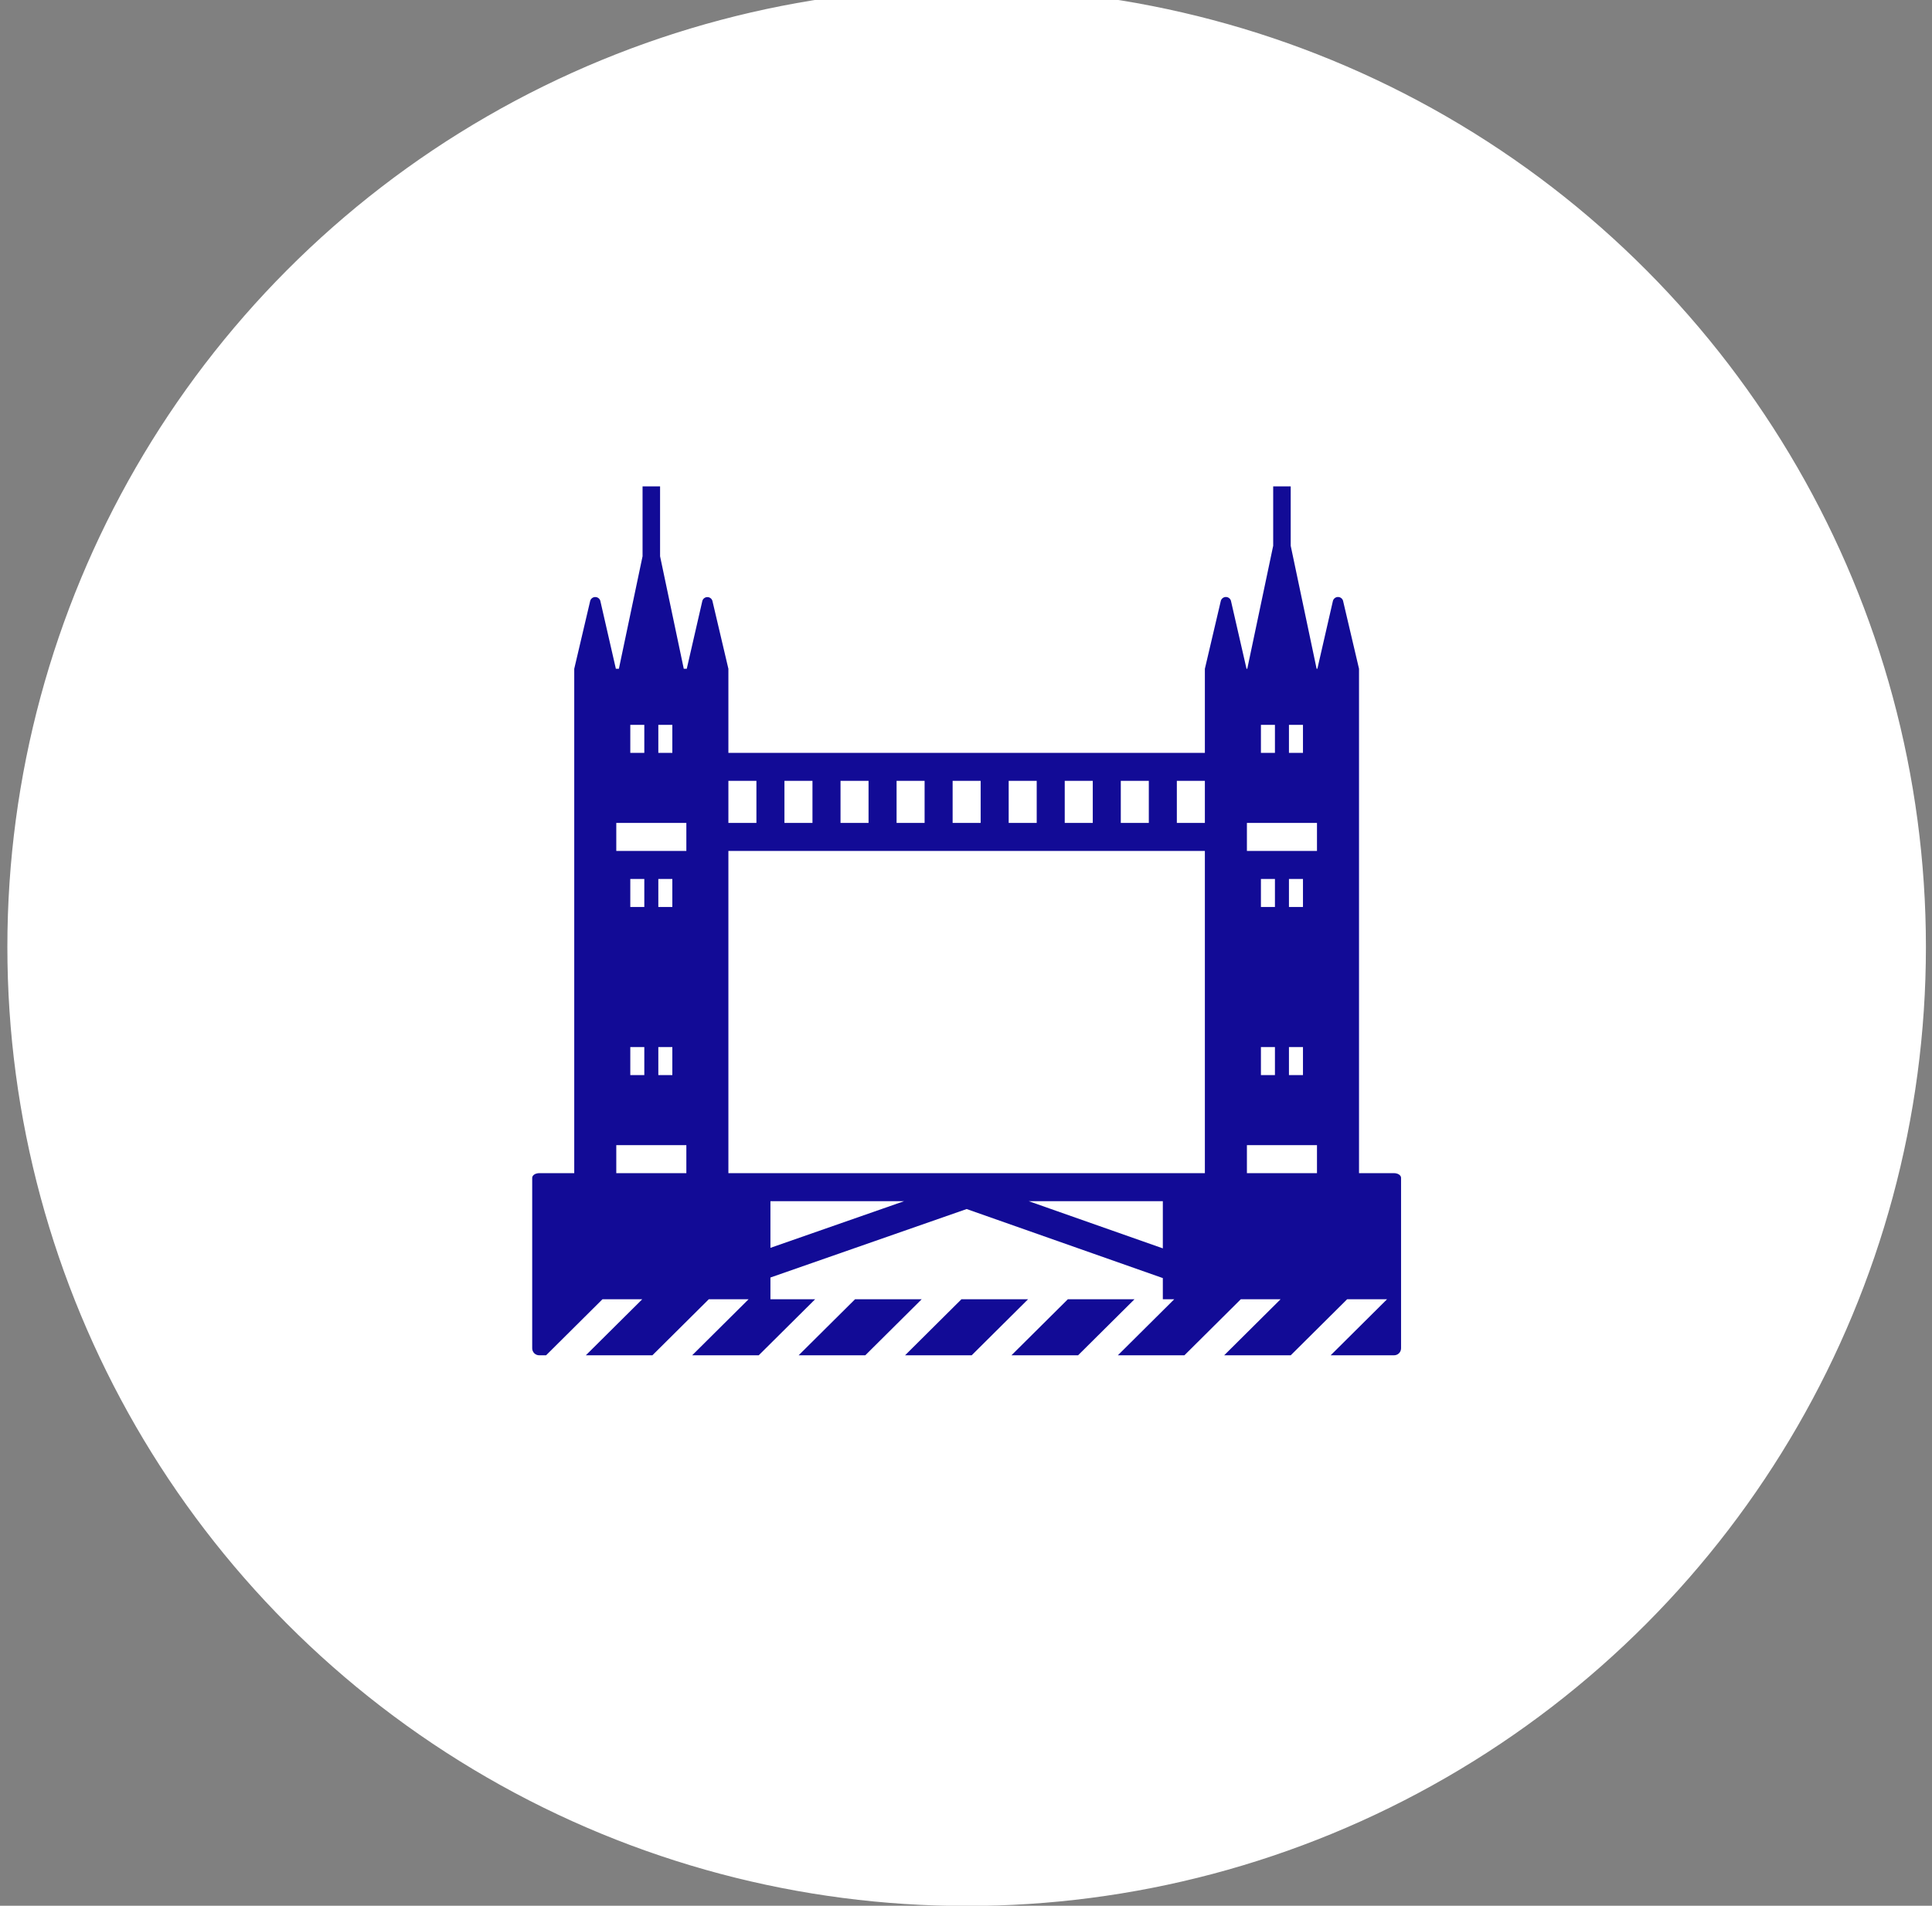
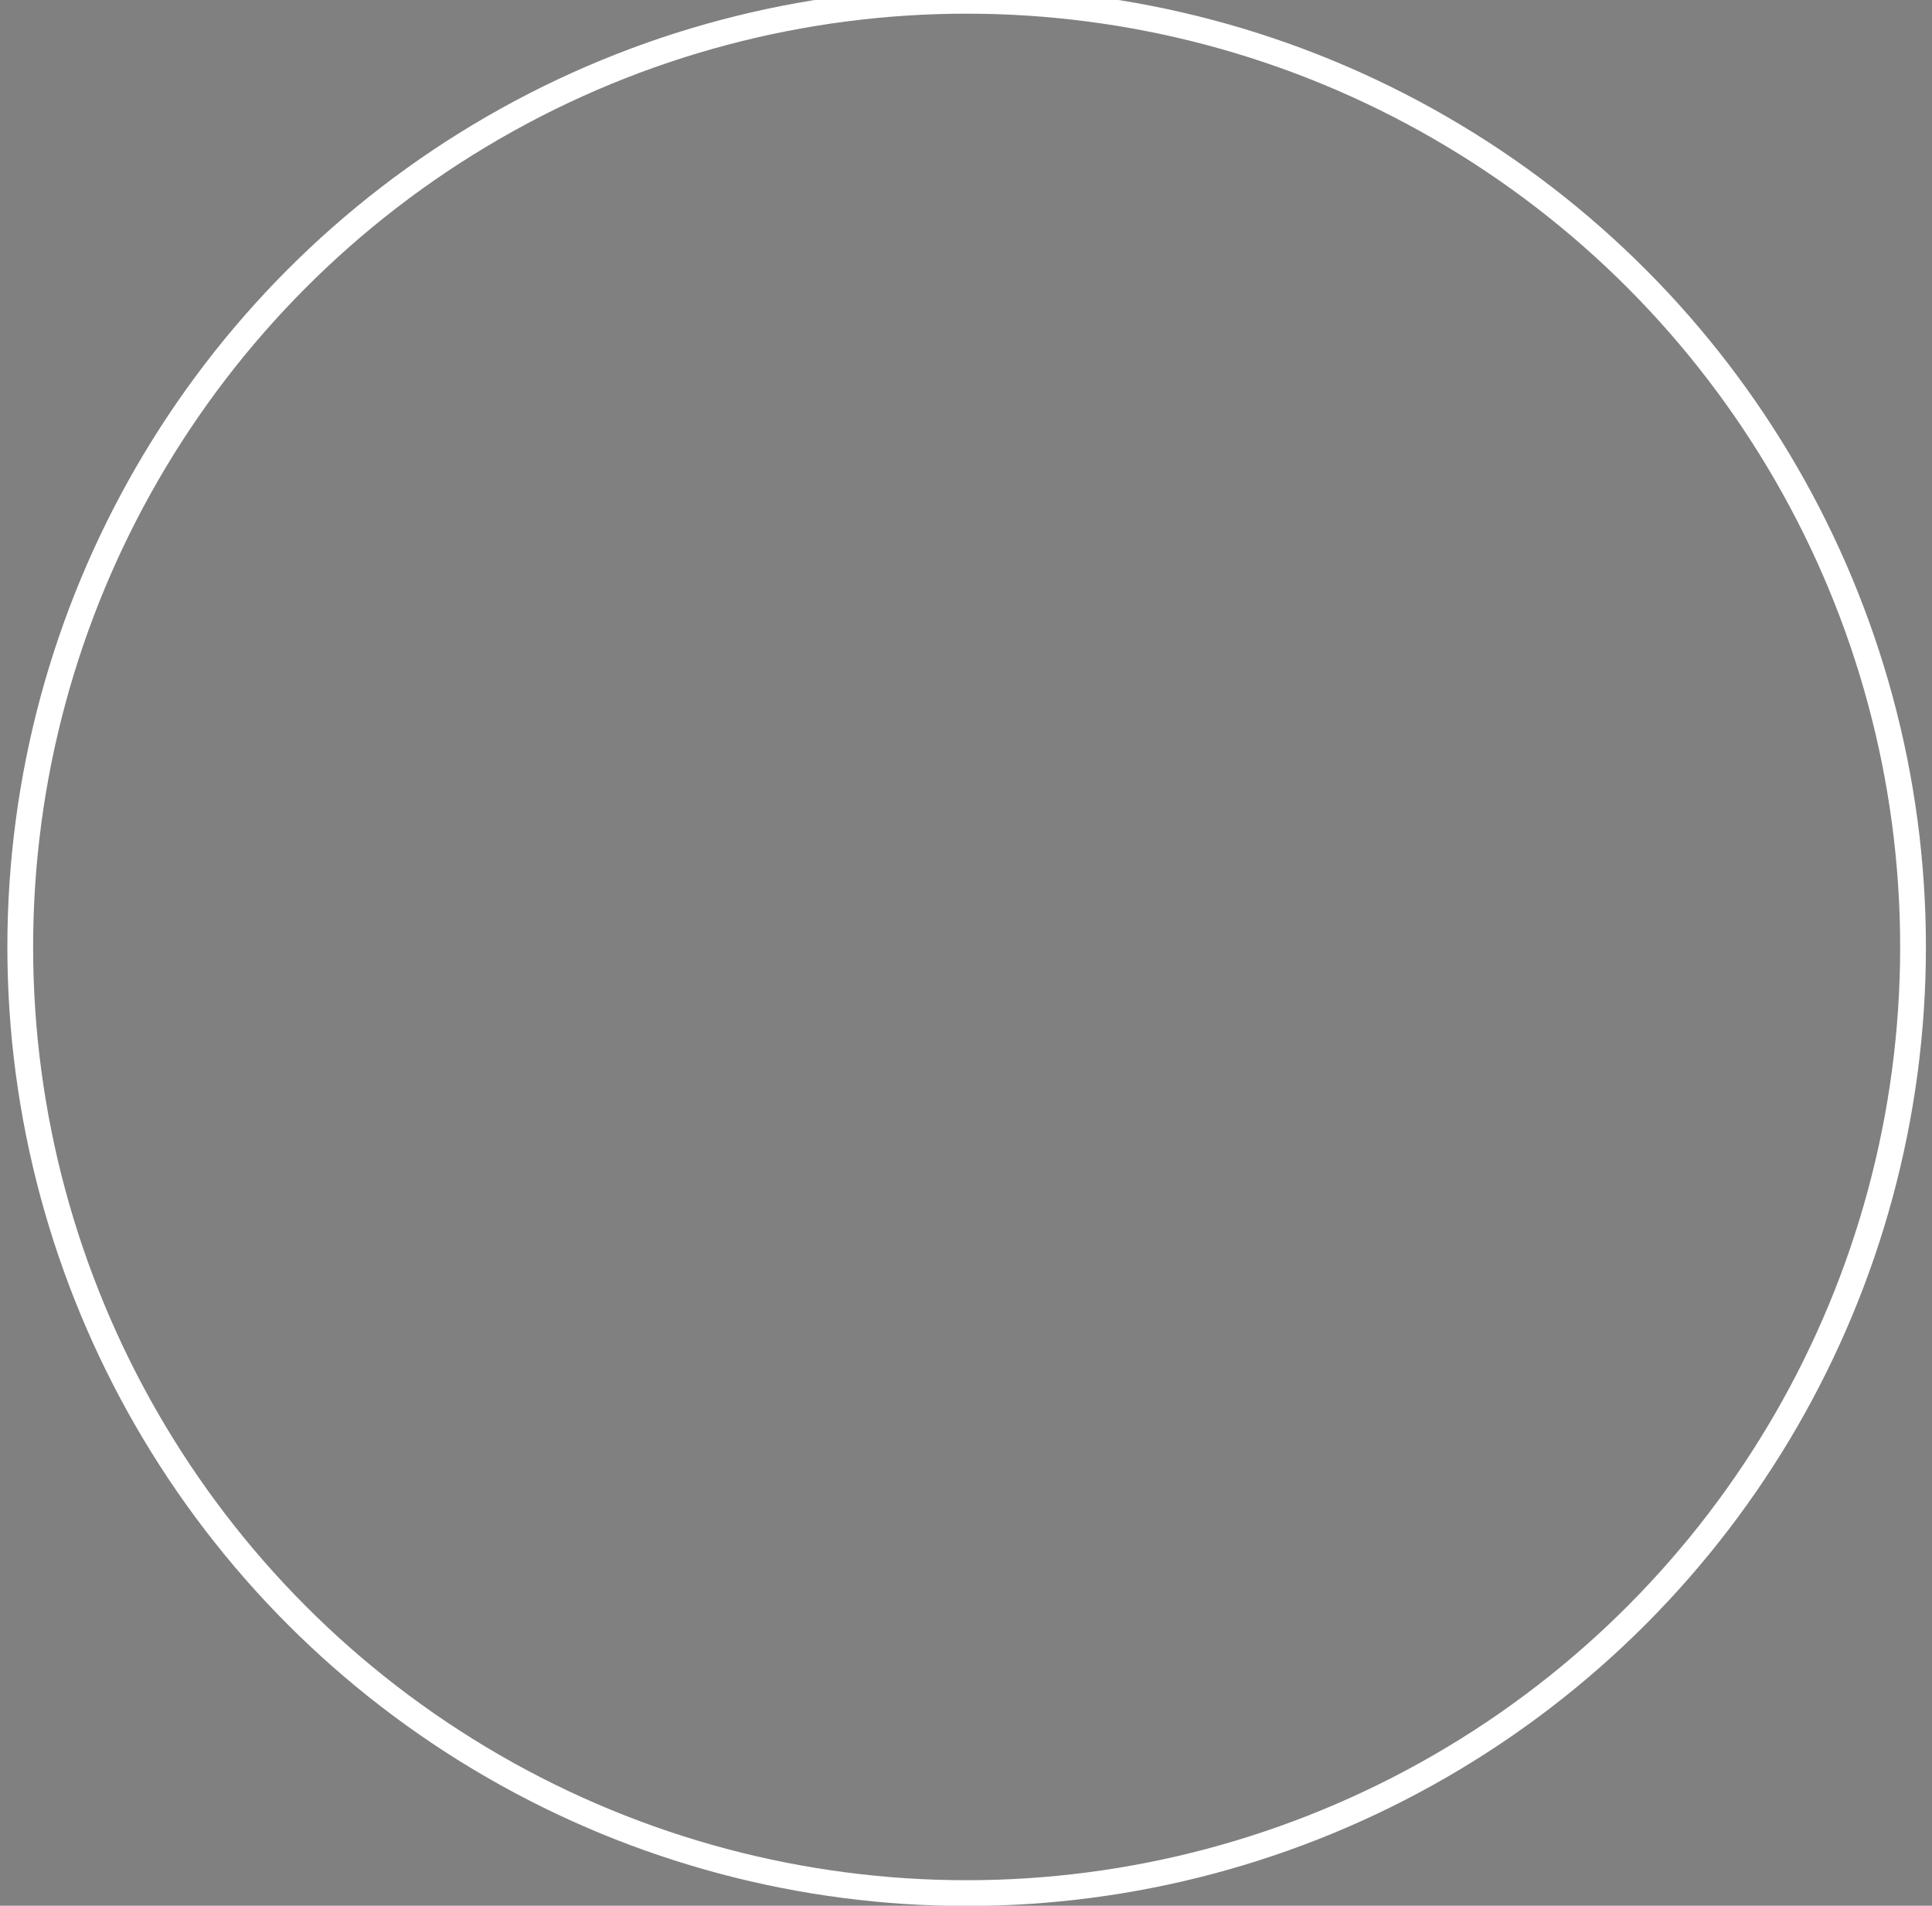
<svg xmlns="http://www.w3.org/2000/svg" width="75" height="74" viewBox="0 0 75 74" fill="none">
  <rect x="0" y="0" width="75" height="74" fill="#808080" stroke="none" />
-   <circle cx="37.525" cy="36.77" r="36.739" fill="white" />
  <circle cx="37.525" cy="36.77" r="36.739" stroke="white" />
-   <path d="M54.117 45.554H52.757V25.969L52.137 23.328C52.125 23.286 52.099 23.248 52.064 23.222C52.028 23.195 51.985 23.181 51.941 23.181C51.897 23.181 51.854 23.195 51.819 23.222C51.783 23.248 51.758 23.286 51.745 23.328L51.14 25.969H51.111L50.105 21.192V18.885H49.425V21.192L48.419 25.969H48.39L47.785 23.328C47.773 23.286 47.747 23.248 47.711 23.222C47.676 23.195 47.633 23.181 47.589 23.181C47.545 23.181 47.502 23.195 47.467 23.222C47.431 23.248 47.406 23.286 47.393 23.328L46.773 25.969V29.233H28.276V25.969L27.656 23.332C27.644 23.29 27.618 23.252 27.583 23.226C27.547 23.199 27.504 23.185 27.46 23.185C27.416 23.185 27.373 23.2 27.338 23.226C27.303 23.252 27.277 23.29 27.265 23.332L26.66 25.969H26.544L25.624 21.6V18.885H24.944V21.6L24.025 25.969H23.908L23.304 23.329C23.292 23.287 23.266 23.25 23.23 23.223C23.195 23.197 23.152 23.183 23.108 23.183C23.064 23.183 23.021 23.197 22.986 23.223C22.95 23.25 22.925 23.287 22.912 23.329L22.292 25.969V45.554H20.932C20.782 45.554 20.66 45.635 20.66 45.735V52.354C20.66 52.426 20.689 52.496 20.74 52.547C20.791 52.598 20.86 52.626 20.932 52.626H21.199L23.388 50.45H24.932L22.742 52.626H25.326L27.516 50.45H29.06L26.87 52.626H29.454L31.644 50.45H29.908V49.606L37.525 46.947L45.141 49.628V50.45H45.584L43.395 52.626H45.979L48.168 50.45H49.712L47.522 52.626H50.106L52.296 50.45H53.845L51.656 52.626H54.117C54.268 52.626 54.389 52.505 54.389 52.354V45.735C54.389 45.635 54.268 45.554 54.117 45.554ZM50.037 28.145H50.581V29.233H50.037V28.145ZM48.949 28.145H49.493V29.233H48.949V28.145ZM48.405 31.953H51.125V33.041H48.405V31.953ZM50.037 35.218V34.13H50.581V35.218H50.037ZM50.581 40.658V41.746H50.037V40.658H50.581ZM48.949 35.218V34.13H49.493V35.218H48.949ZM49.493 40.658V41.746H48.949V40.658H49.493ZM45.685 30.321H46.773V31.953H45.685V30.321ZM43.509 30.321H44.597V31.953H43.509V30.321ZM41.333 30.321H42.421V31.953H41.333V30.321ZM39.157 30.321H40.245V31.953H39.157V30.321ZM36.981 30.321H38.069V31.953H36.981V30.321ZM34.805 30.321H35.893V31.953H34.805V30.321ZM32.629 30.321H33.717V31.953H32.629V30.321ZM30.452 30.321H31.54V31.953H30.452V30.321ZM28.276 30.321H29.364V31.953H28.276V30.321ZM25.556 28.145H26.1V29.233H25.556V28.145ZM24.468 28.145H25.012V29.233H24.468V28.145ZM23.924 31.953H26.644V33.041H23.924V31.953ZM25.556 35.218V34.13H26.1V35.218H25.556ZM26.1 40.658V41.746H25.556V40.658H26.1ZM24.468 35.218V34.13H25.012V35.218H24.468ZM25.012 40.658V41.746H24.468V40.658H25.012ZM23.924 45.554V44.466H26.644V45.554H23.924ZM29.908 48.454V46.642H35.096L29.908 48.454ZM45.141 48.474L39.936 46.642H45.141V48.474ZM45.413 45.554H28.276V33.041H46.773V45.554H45.413ZM48.405 45.554V44.466H51.125V45.554H48.405Z" fill="#120B96" />
-   <path d="M33.193 50.45L31.003 52.626H33.59L35.78 50.45H33.193ZM37.323 50.45L35.134 52.626H37.72L39.91 50.45H37.323ZM41.454 50.45L39.264 52.626H41.851L44.041 50.45H41.454Z" fill="#120B96" />
</svg>